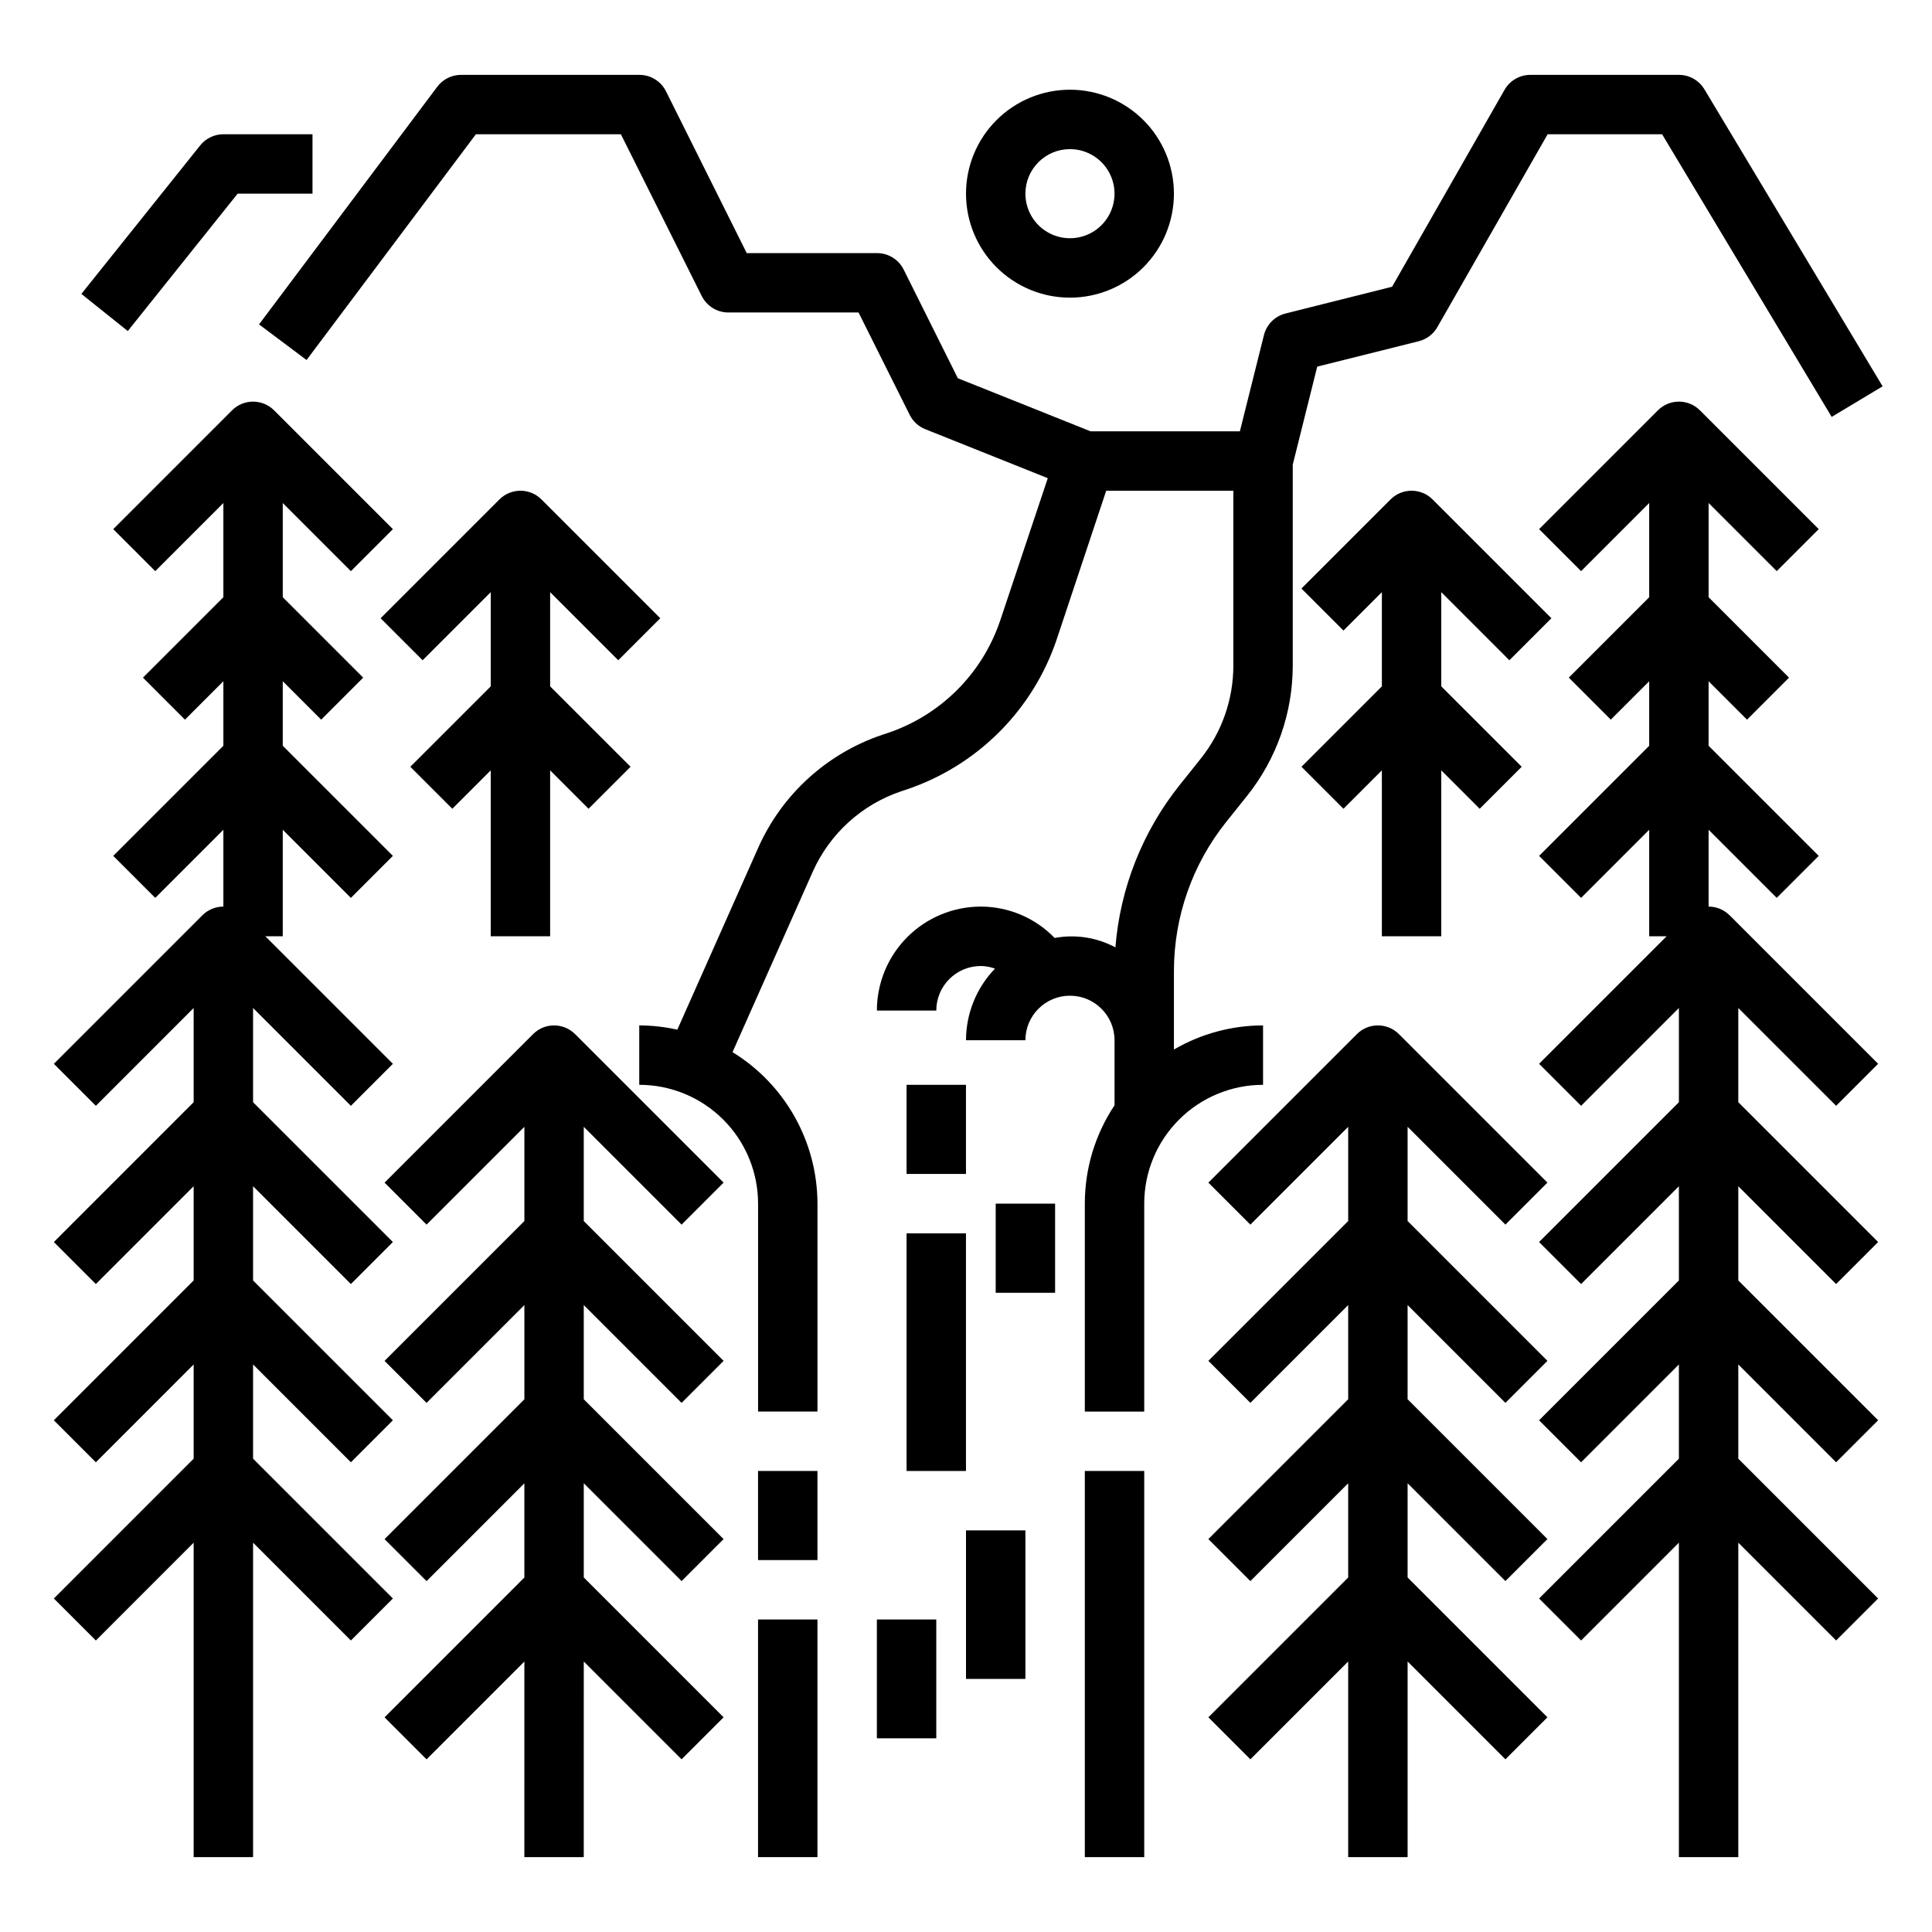
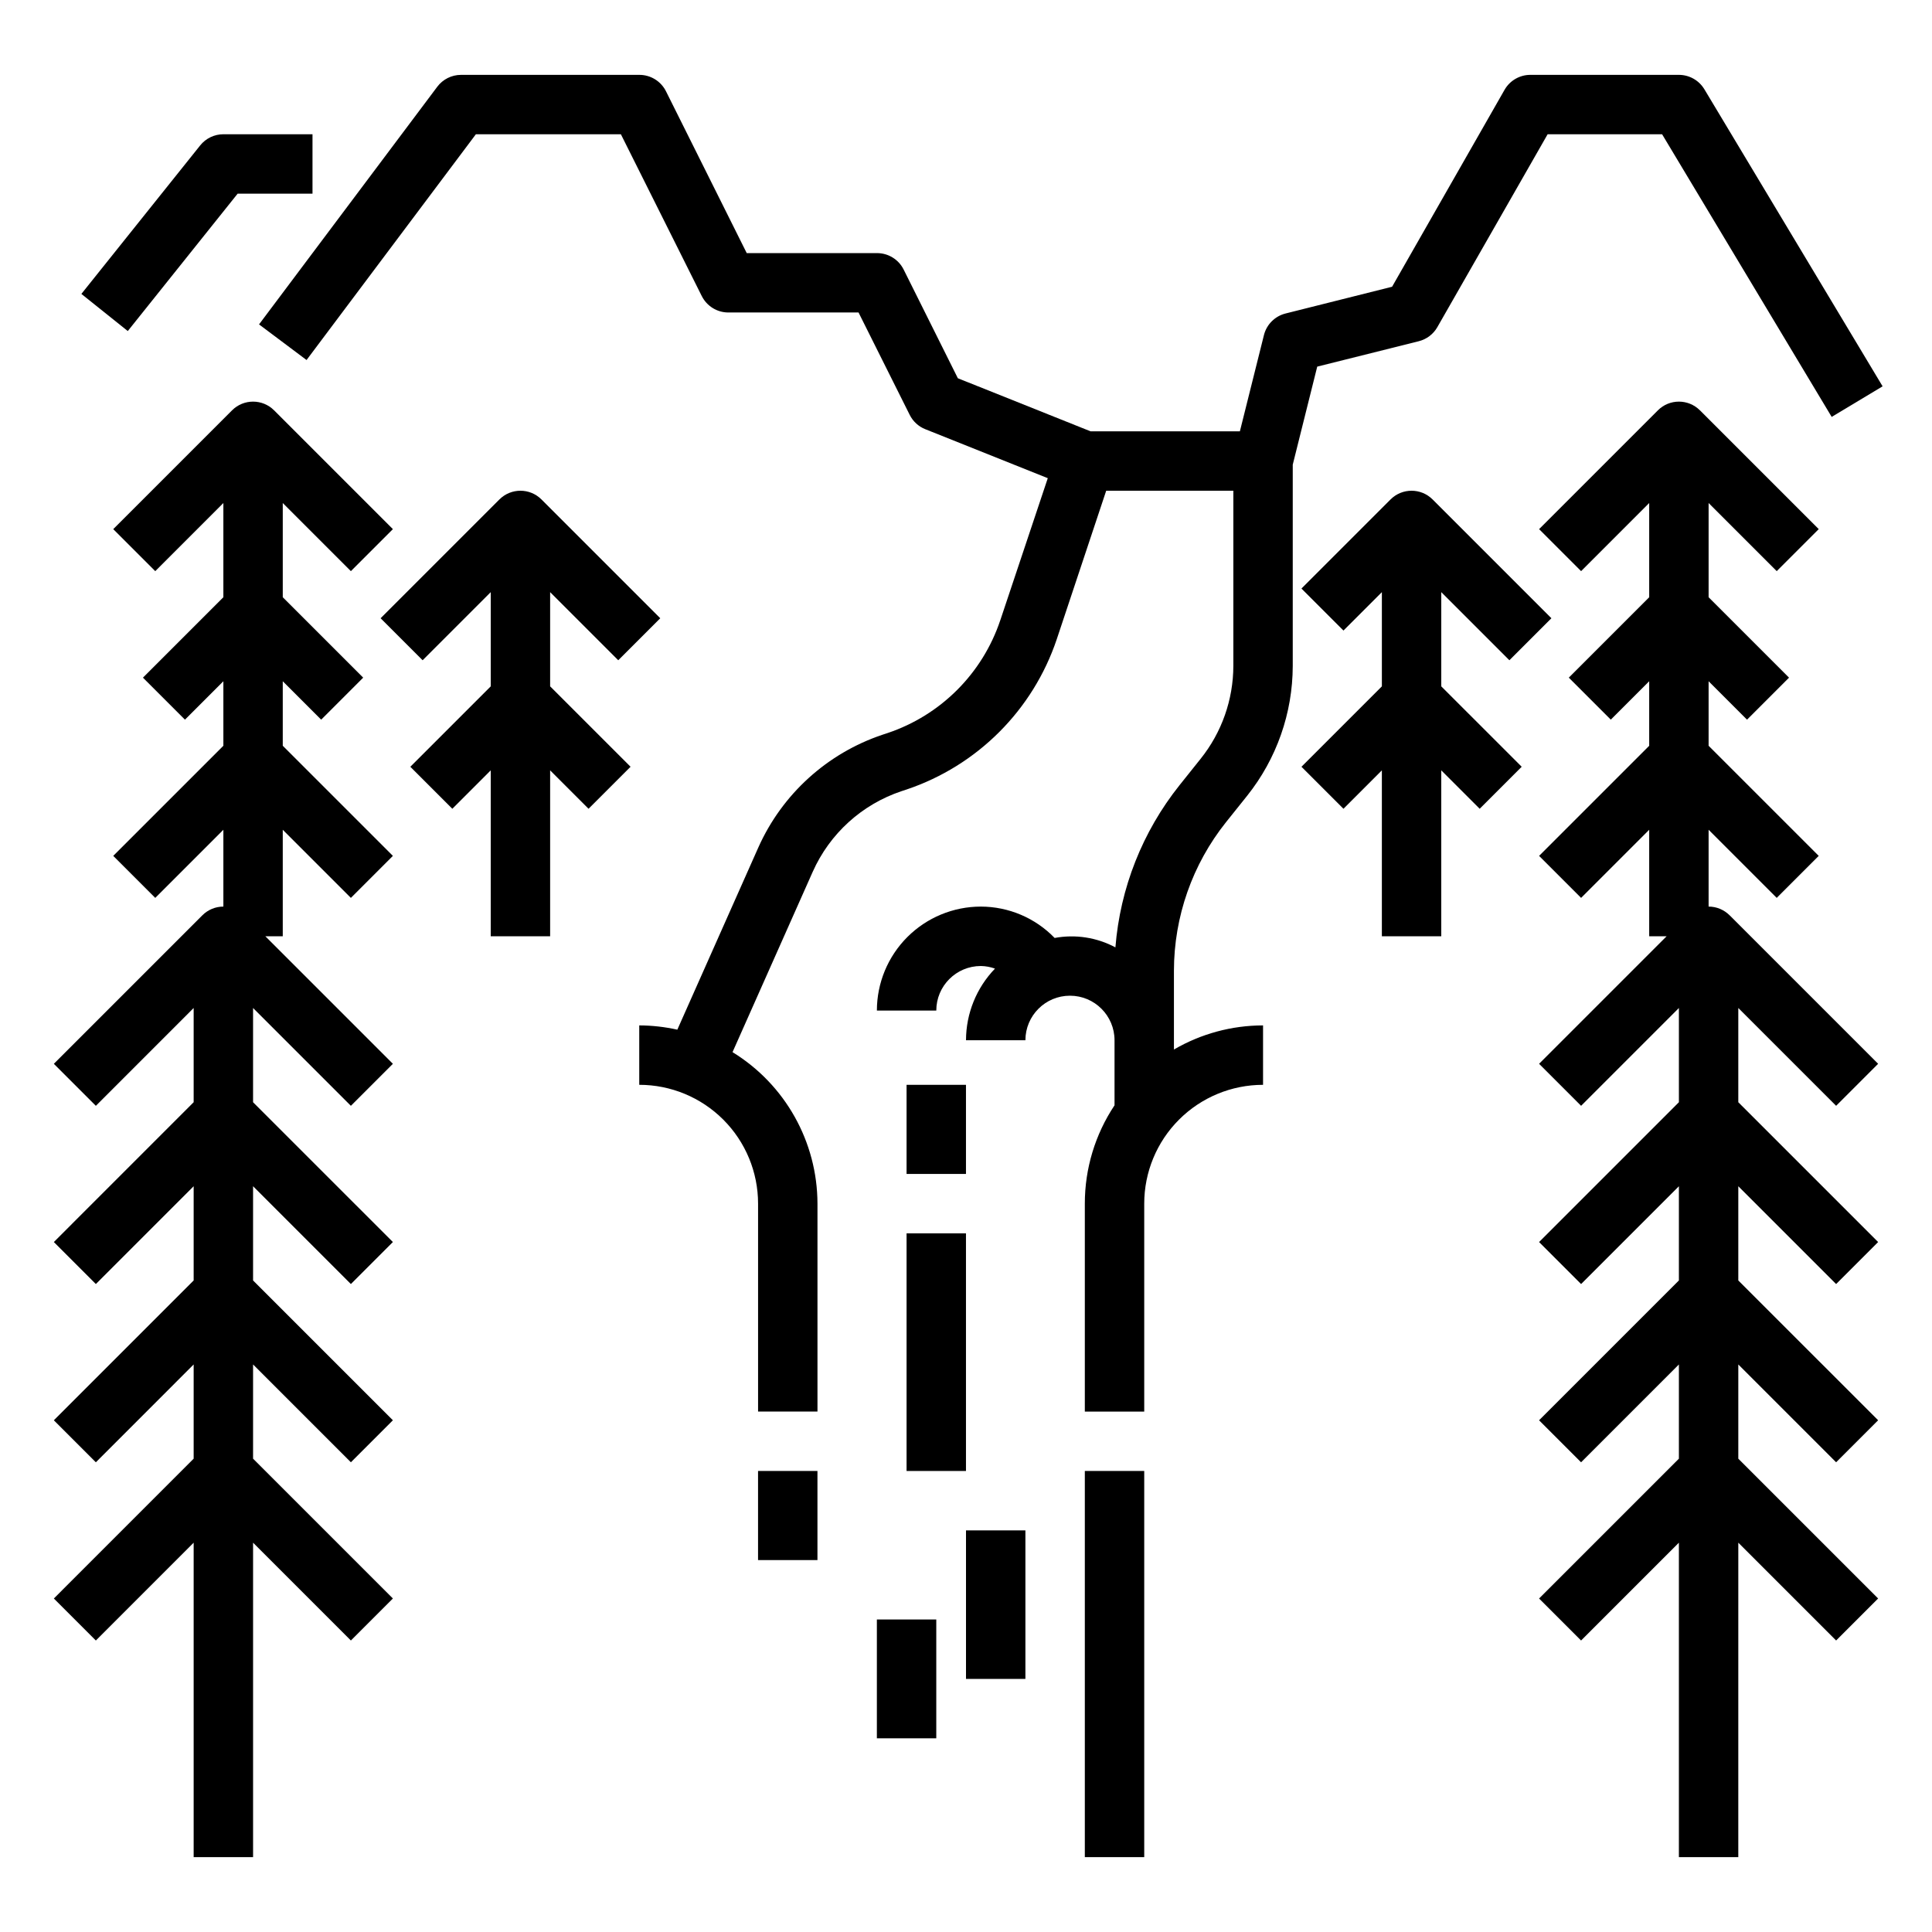
<svg xmlns="http://www.w3.org/2000/svg" fill="#000000" width="800px" height="800px" version="1.1" viewBox="144 144 512 512">
  <g>
    <path d="m252.74 347.2 11.133 11.133 10.176-10.18v43.973h15.742v-43.973l10.18 10.18 11.133-11.133-21.312-21.309v-24.969l18.051 18.051 11.133-11.133-31.488-31.488c-3.074-3.07-8.059-3.07-11.133 0l-31.488 31.488 11.133 11.133 18.051-18.051v24.969z" />
    <path d="m488.9 347.2 11.133 11.133 10.176-10.18v43.973h15.742v-43.973l10.18 10.18 11.133-11.133-21.312-21.309v-24.969l18.051 18.051 11.133-11.133-31.488-31.488c-3.074-3.07-8.059-3.07-11.133 0l-23.617 23.617 11.133 11.133 10.18-10.18v24.969z" />
    <path d="m344.89 533.82h15.742v23.617h-15.742z" />
-     <path d="m344.89 573.18h15.742v62.977h-15.742z" />
    <path d="m384.25 431.49h15.742v23.617h-15.742z" />
    <path d="m384.25 470.85h15.742v62.977h-15.742z" />
    <path d="m400 549.57h15.742v39.359h-15.742z" />
    <path d="m431.49 533.82h15.742v102.34h-15.742z" />
    <path d="m376.38 573.18h15.742v31.488h-15.742z" />
-     <path d="m407.87 462.98h15.742v23.617h-15.742z" />
-     <path d="m427.55 222.88c7.309 0 14.316-2.902 19.48-8.07 5.168-5.168 8.07-12.176 8.07-19.484 0-7.305-2.902-14.312-8.07-19.48-5.164-5.168-12.172-8.07-19.48-8.07-7.309 0-14.316 2.902-19.484 8.07-5.164 5.168-8.066 12.176-8.066 19.48 0 7.309 2.902 14.316 8.066 19.484 5.168 5.168 12.176 8.07 19.484 8.07zm0-39.359c4.777 0 9.082 2.875 10.91 7.289 1.828 4.41 0.816 9.488-2.562 12.867-3.375 3.375-8.453 4.387-12.867 2.559-4.41-1.828-7.289-6.133-7.289-10.91 0-6.519 5.285-11.805 11.809-11.805z" />
    <path d="m225.24 239.41 44.871-59.828h38.43l21.434 42.879h0.004c1.336 2.668 4.062 4.356 7.047 4.352h34.496l13.562 27.137c0.863 1.727 2.328 3.078 4.125 3.793l32.465 12.98-12.594 37.676h-0.004c-4.723 14.086-15.777 25.141-29.859 29.867l-1.34 0.441h0.004c-14.68 4.922-26.625 15.773-32.93 29.914l-21.453 48.254h0.004c-3.316-0.738-6.699-1.121-10.094-1.133v15.746c8.352 0 16.359 3.316 22.266 9.223 5.906 5.902 9.223 13.914 9.223 22.266v55.105h15.742v-55.105c-0.035-16.383-8.555-31.578-22.512-40.148l21.254-47.801c4.5-10.098 13.031-17.848 23.516-21.355l1.34-0.441h-0.004c18.773-6.312 33.508-21.051 39.816-39.824l13.105-39.359h33.695v46.445c-0.023 8.938-3.074 17.605-8.66 24.582l-5.606 7.016c-9.82 12.309-15.738 27.273-16.988 42.973-4.93-2.637-10.609-3.516-16.105-2.496-5.125-5.301-12.18-8.301-19.555-8.312-7.305 0-14.312 2.902-19.48 8.07s-8.07 12.176-8.07 19.48h15.742c0-6.519 5.289-11.805 11.809-11.805 1.281 0.02 2.547 0.254 3.746 0.691-4.918 5.098-7.672 11.902-7.68 18.988h15.742c0-6.523 5.285-11.809 11.809-11.809 6.519 0 11.809 5.285 11.809 11.809v17.238c-5.141 7.719-7.879 16.785-7.871 26.059v55.105h15.742v-55.105c0-8.352 3.316-16.363 9.223-22.266 5.906-5.906 13.914-9.223 22.266-9.223v-15.746c-8.301 0.004-16.449 2.211-23.617 6.391v-20.898c0.016-14.305 4.883-28.18 13.809-39.359l5.613-7.016c7.785-9.766 12.039-21.879 12.066-34.367v-53.359l6.488-25.977 26.906-6.731c2.082-0.52 3.863-1.867 4.926-3.731l29.223-51.113h30.34l44.941 74.902 13.492-8.109-47.23-78.719h-0.004c-1.422-2.367-3.981-3.816-6.746-3.82h-39.359c-2.816-0.004-5.422 1.496-6.832 3.938l-29.82 52.215-28.23 7.086h0.004c-2.82 0.703-5.027 2.902-5.734 5.723l-6.375 25.504h-39.57l-35.172-14.066-14.367-28.812c-1.34-2.68-4.09-4.367-7.086-4.352h-34.496l-21.395-42.879c-1.34-2.684-4.09-4.371-7.086-4.356h-47.23c-2.481 0-4.812 1.168-6.301 3.152l-47.23 62.977z" />
    <path d="m206.98 195.32h19.836v-15.742h-23.613c-2.394 0-4.656 1.086-6.148 2.953l-31.488 39.359 12.297 9.84z" />
    <path d="m158.27 567.62 11.133 11.133 25.918-25.926v83.336h15.746v-83.336l25.922 25.922 11.133-11.133-37.055-37.051v-24.969l25.922 25.922 11.133-11.133-37.055-37.051v-24.969l25.922 25.922 11.133-11.133-37.055-37.051v-24.973l25.922 25.922 11.133-11.133-33.797-33.793h4.613v-28.227l18.051 18.051 11.133-11.133-29.184-29.18v-17.098l10.18 10.18 11.133-11.133-21.312-21.312v-24.969l18.051 18.051 11.133-11.133-31.488-31.488v0.004c-3.074-3.074-8.059-3.074-11.133 0l-31.488 31.488 11.133 11.133 18.051-18.055v24.969l-21.312 21.312 11.133 11.133 10.18-10.18v17.098l-29.184 29.18 11.133 11.133 18.051-18.051v20.355c-2.09 0-4.09 0.832-5.566 2.309l-39.359 39.359 11.133 11.133 25.918-25.926v24.969l-37.051 37.055 11.133 11.133 25.918-25.922v24.969l-37.051 37.055 11.133 11.133 25.918-25.926v24.969z" />
-     <path d="m324.63 468.54 11.133-11.133-39.359-39.359-0.004 0.004c-3.074-3.074-8.059-3.074-11.129 0l-39.359 39.359 11.133 11.133 25.922-25.922v24.969l-37.055 37.055 11.133 11.133 25.922-25.922v24.969l-37.055 37.055 11.133 11.133 25.922-25.922v24.969l-37.055 37.055 11.133 11.133 25.922-25.922-0.004 51.836h15.742l0.004-51.848 25.922 25.922 11.133-11.133-37.055-37.055v-24.965l25.922 25.922 11.133-11.133-37.055-37.055v-24.965l25.922 25.922 11.133-11.133-37.055-37.055v-24.969z" />
    <path d="m630.59 437.05 11.133-11.133-39.359-39.359-0.004 0.004c-1.473-1.477-3.477-2.309-5.562-2.309v-20.355l18.051 18.051 11.133-11.133-29.184-29.18v-17.098l10.18 10.18 11.133-11.133-21.312-21.312v-24.969l18.051 18.051 11.133-11.133-31.488-31.488-0.004 0.004c-3.074-3.074-8.055-3.074-11.129 0l-31.488 31.488 11.133 11.133 18.047-18.055v24.969l-21.309 21.309 11.133 11.133 10.176-10.176v17.098l-29.18 29.18 11.133 11.133 18.047-18.051v28.227h4.613l-33.793 33.793 11.133 11.133 25.918-25.922v24.969l-37.055 37.055 11.133 11.133 25.922-25.922v24.969l-37.055 37.055 11.133 11.133 25.922-25.926v24.969l-37.055 37.055 11.133 11.133 25.922-25.926v83.336h15.742l0.004-83.336 25.922 25.922 11.133-11.133-37.055-37.051v-24.969l25.922 25.922 11.133-11.133-37.055-37.051v-24.969l25.922 25.922 11.133-11.133-37.055-37.051v-24.973z" />
-     <path d="m517.03 636.16v-51.848l25.922 25.922 11.133-11.133-37.055-37.055v-24.965l25.922 25.922 11.133-11.133-37.055-37.055v-24.965l25.922 25.922 11.133-11.133-37.055-37.055v-24.969l25.922 25.922 11.133-11.133-39.359-39.359v0.004c-3.074-3.074-8.059-3.074-11.133 0l-39.359 39.359 11.133 11.133 25.922-25.922v24.969l-37.055 37.051 11.133 11.133 25.922-25.922v24.969l-37.055 37.055 11.133 11.133 25.922-25.922v24.969l-37.055 37.051 11.133 11.133 25.922-25.922v51.844z" />
  </g>
</svg>